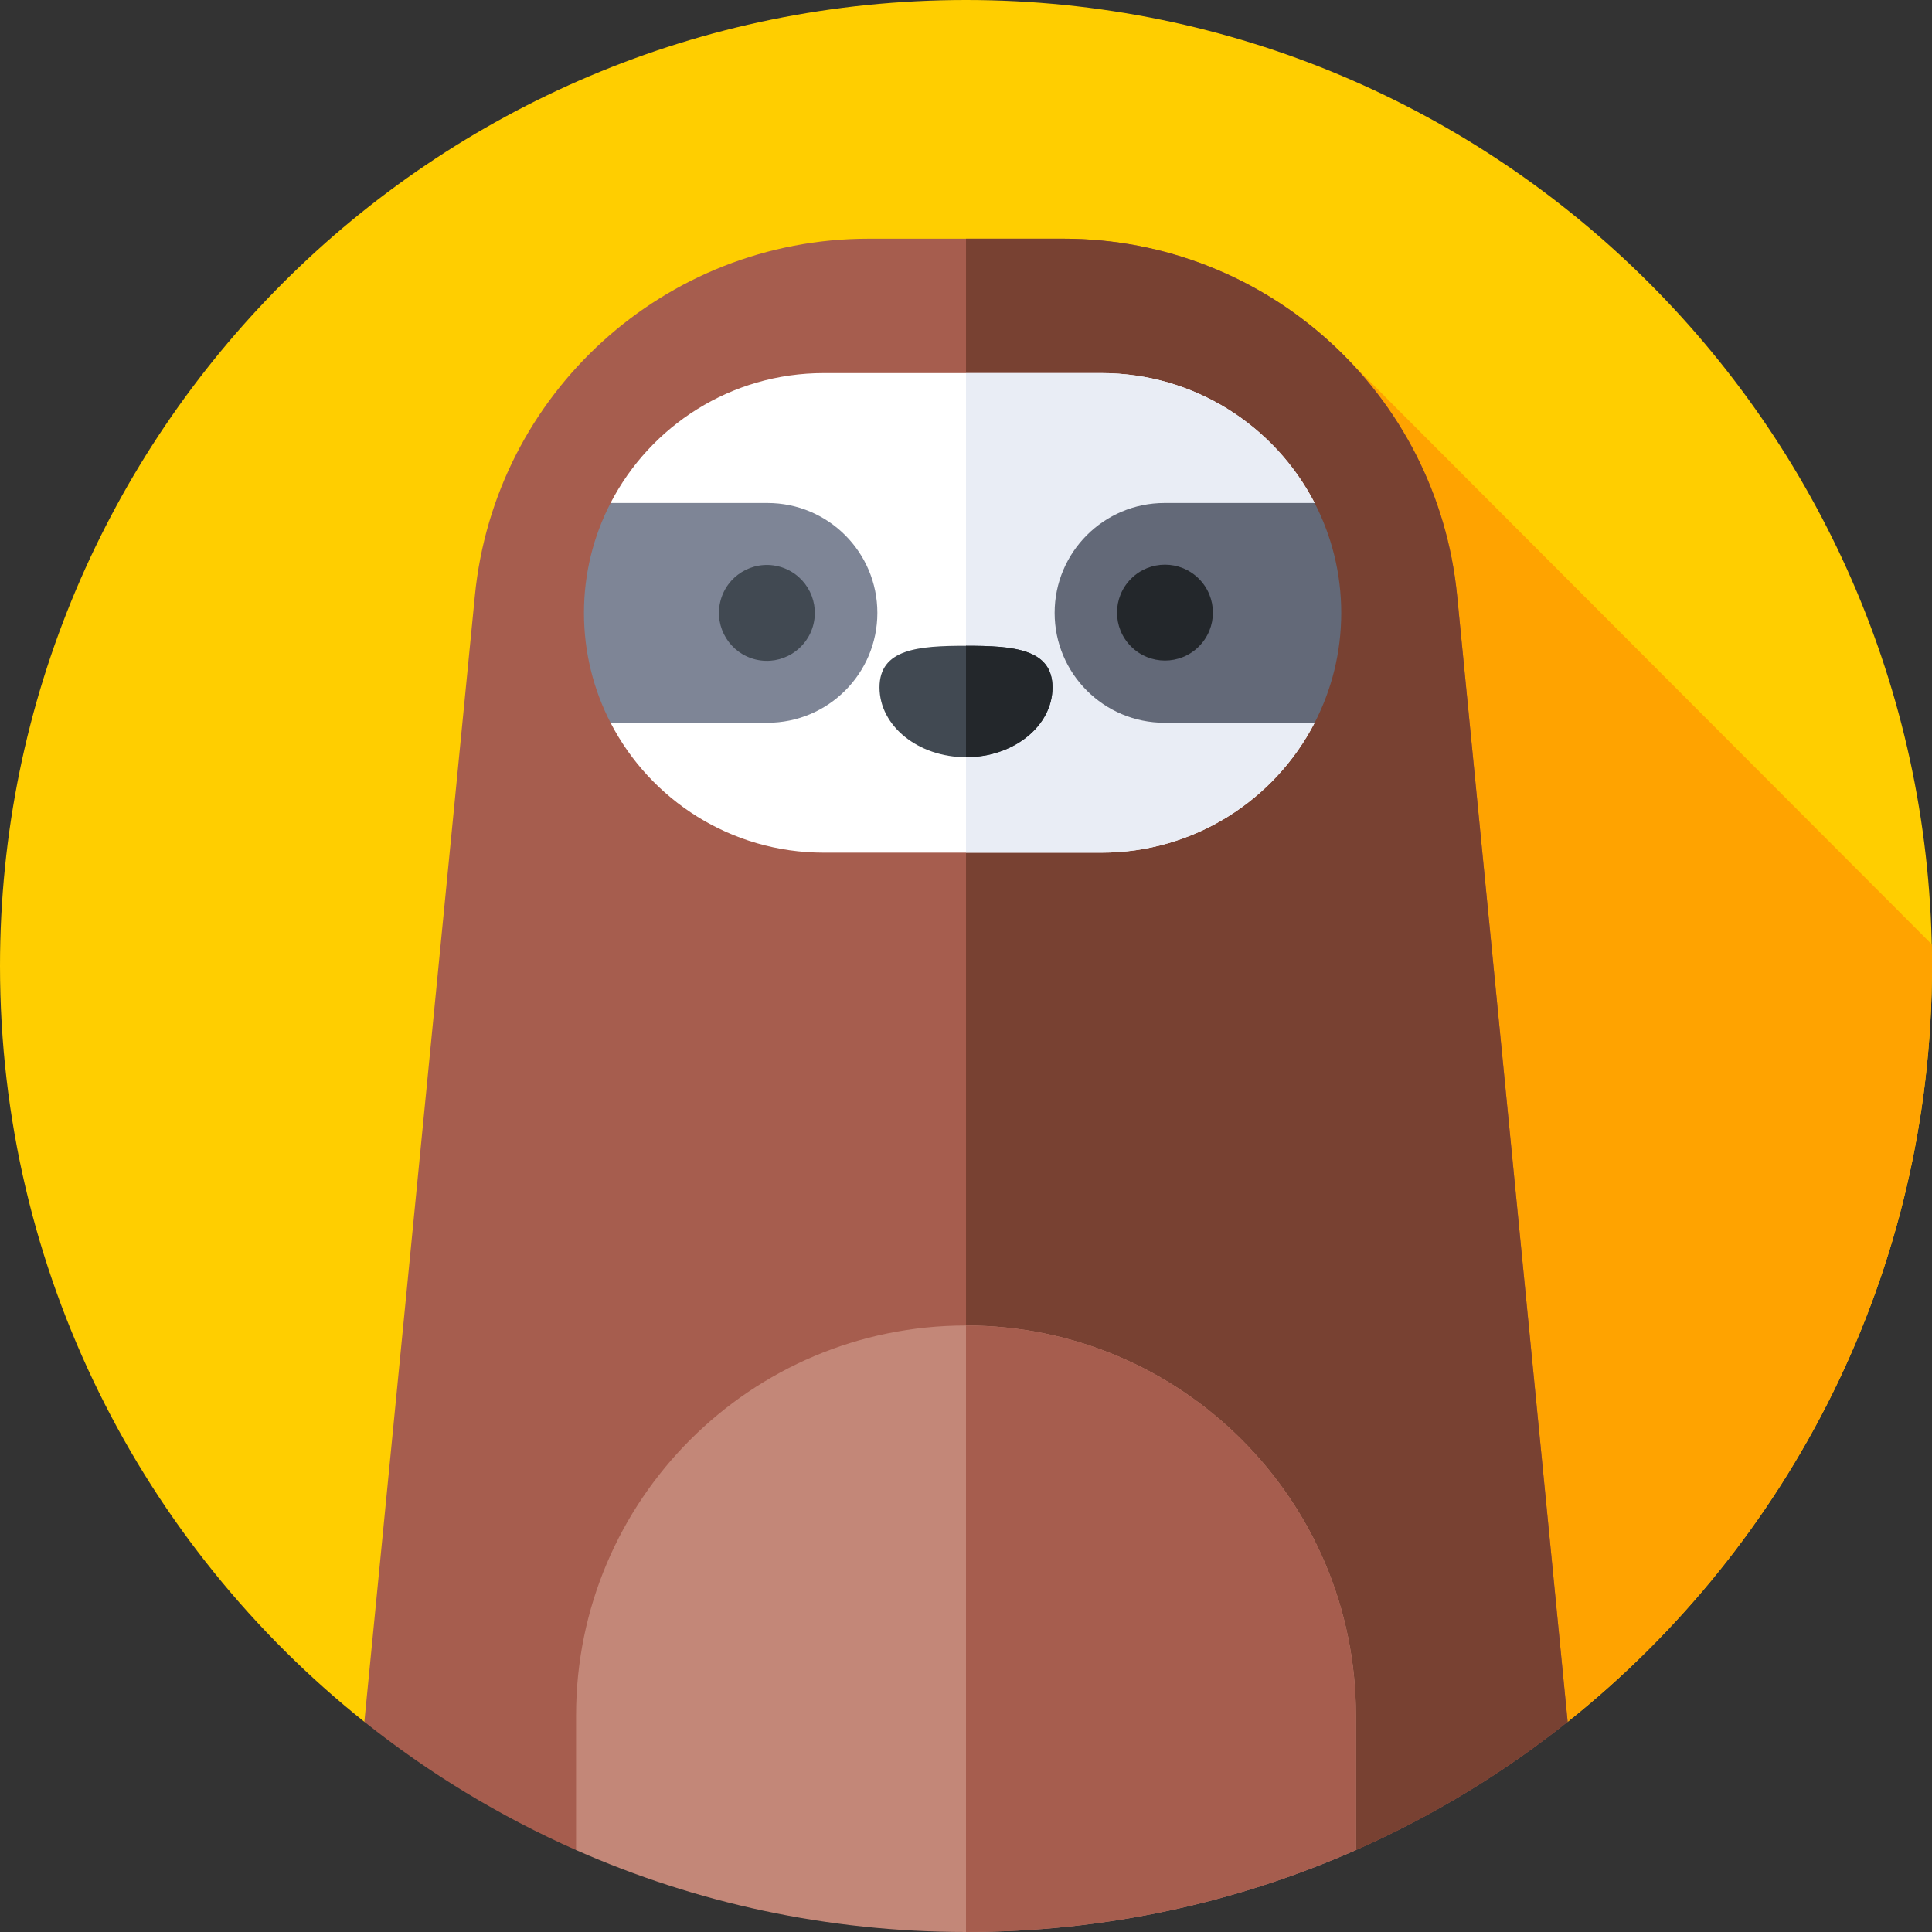
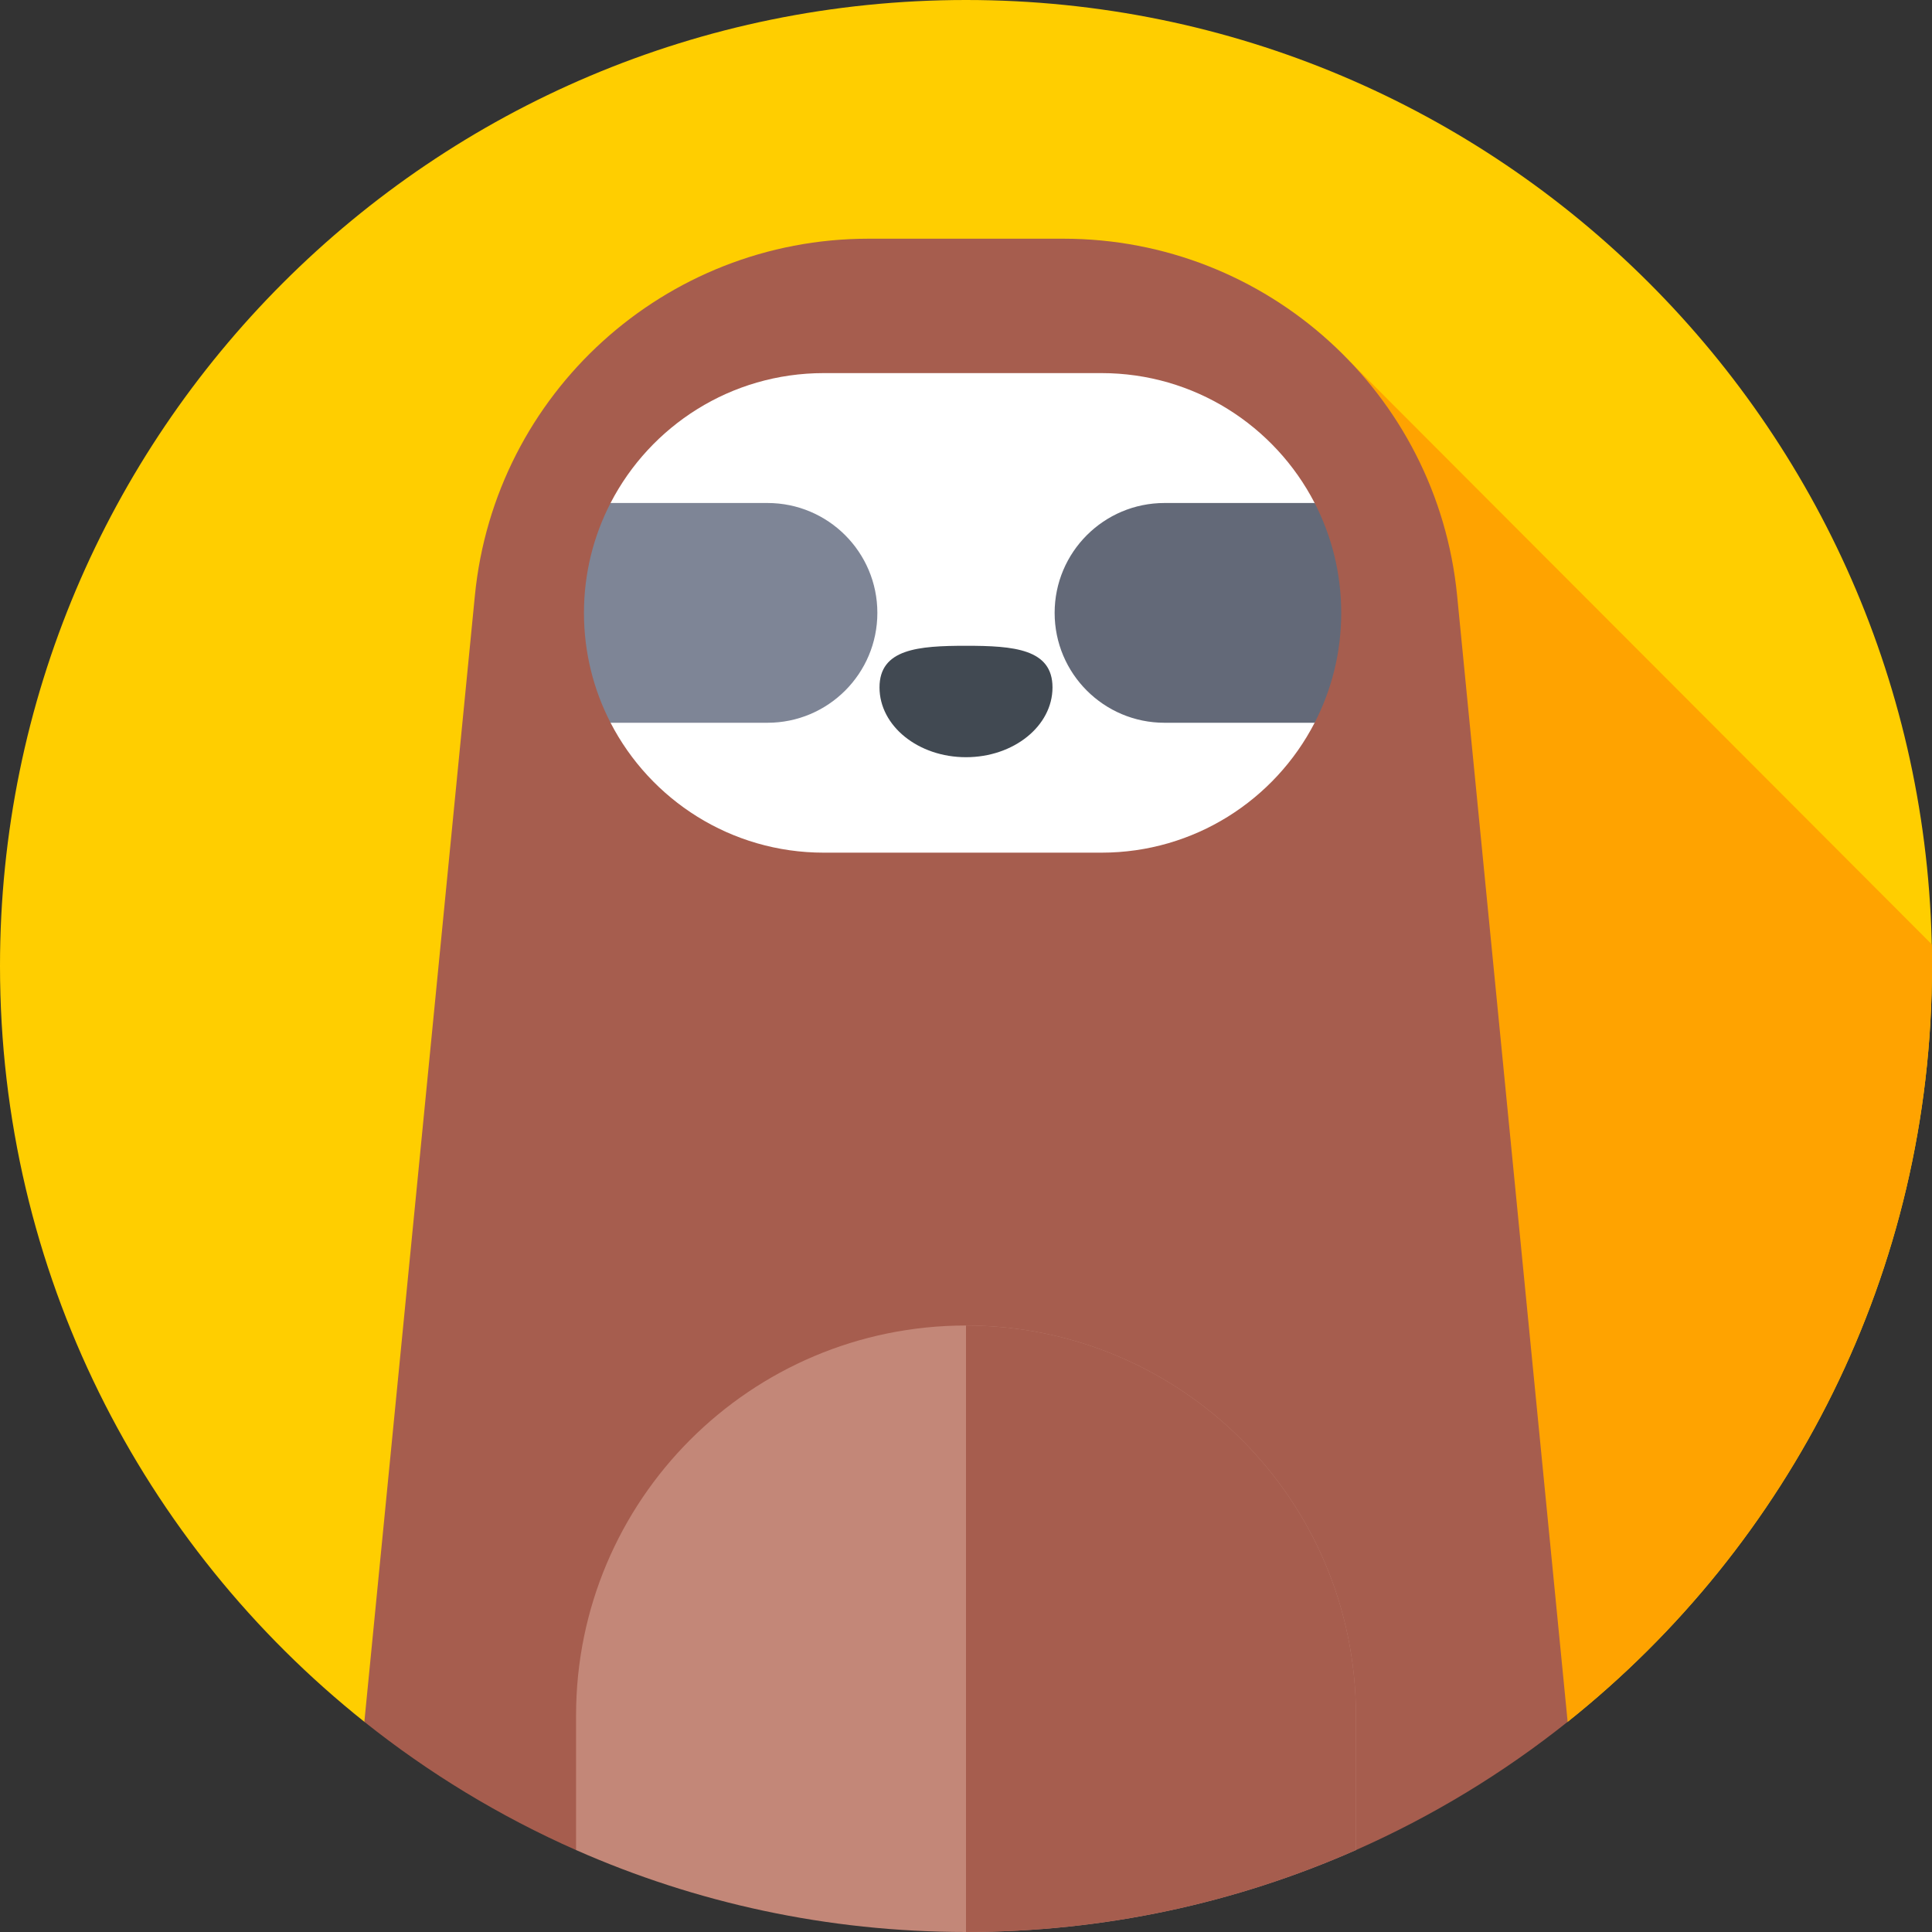
<svg xmlns="http://www.w3.org/2000/svg" id="Capa_1" enable-background="new 0 0 512 512" height="512" viewBox="0 0 512 512" width="512">
  <rect x="0" y="0" width="512" height="512" fill="#333333" stroke="none" />
  <g>
    <path d="m415.417 456.317c58.86-46.903 96.583-119.205 96.583-200.317 0-141.385-114.615-256-256-256s-256 114.615-256 256c0 81.112 37.723 153.414 96.583 200.317z" fill="#ffce00" />
    <path d="m415.417 456.317c58.86-46.903 96.583-119.205 96.583-200.317 0-1.919-.021-3.833-.063-5.742l-154.107-154.371z" fill="#ffa300" />
    <g>
      <path d="m359.337 490.287c20.209-8.927 39.046-20.391 56.106-33.99l-29.29-298.451c-5.267-53.67-50.396-94.587-104.324-94.587h-51.657c-53.928 0-99.057 40.917-104.324 94.587l-29.29 298.451c17.06 13.599 35.897 25.063 56.106 33.99z" fill="#a65d4e" />
    </g>
    <g>
-       <path d="m415.443 456.297-29.29-298.451c-5.267-53.67-50.396-94.587-104.324-94.587h-25.829v427.028h103.337c20.209-8.927 39.046-20.392 56.106-33.99z" fill="#784132" />
-     </g>
+       </g>
    <g>
      <path d="m348.392 191.54c-10.56 20.446-31.895 34.424-56.494 34.424h-73.599c-24.599 0-45.933-13.978-56.494-34.424v-58.24c10.56-20.446 31.895-34.424 56.494-34.424h73.599c24.599 0 45.933 13.978 56.494 34.424z" fill="#fff" />
    </g>
    <g>
-       <path d="m348.392 133.301c-10.56-20.447-31.895-34.425-56.494-34.425h-35.898v127.088h35.898c24.599 0 45.934-13.978 56.494-34.425z" fill="#e9edf5" />
-     </g>
+       </g>
    <g>
      <g>
        <path d="m203.39 133.3h-41.585c-4.506 8.723-7.05 18.624-7.05 29.12 0 10.495 2.545 20.396 7.05 29.12h41.585c16.083 0 29.12-13.038 29.12-29.12 0-16.082-13.037-29.12-29.12-29.12z" fill="#7e8596" />
      </g>
      <g>
        <path d="m279.49 162.42c0 16.082 13.037 29.12 29.12 29.12h39.782c4.506-8.724 7.05-18.624 7.05-29.12 0-10.495-2.545-20.396-7.05-29.12h-39.782c-16.083 0-29.12 13.038-29.12 29.12z" fill="#636978" />
      </g>
    </g>
    <g>
      <g>
-         <ellipse cx="203.222" cy="162.333" fill="#414952" rx="12.706" ry="12.706" transform="matrix(.23 -.973 .973 .23 -1.459 322.822)" />
-       </g>
+         </g>
      <g>
-         <ellipse cx="308.778" cy="162.333" fill="#23272b" rx="12.706" ry="12.706" transform="matrix(.707 -.707 .707 .707 -24.348 265.885)" />
-       </g>
+         </g>
    </g>
    <g>
      <path d="m278.922 182.175c0 10.213-10.263 18.492-22.922 18.492s-22.922-8.279-22.922-18.492 10.263-11.037 22.922-11.037 22.922.824 22.922 11.037z" fill="#414952" />
    </g>
    <g>
-       <path d="m256 171.138v29.53c12.66 0 22.922-8.279 22.922-18.492 0-10.214-10.262-11.038-22.922-11.038z" fill="#23272b" />
-     </g>
+       </g>
    <g>
      <path d="m256 351.273c-57.072 0-103.337 46.266-103.337 103.337v35.676c31.605 13.961 66.565 21.714 103.337 21.714s71.733-7.753 103.337-21.713v-35.676c0-57.072-46.265-103.338-103.337-103.338z" fill="#c38778" />
    </g>
    <g>
      <path d="m256 351.273v160.727c36.772 0 71.732-7.753 103.337-21.713v-35.677c0-57.071-46.265-103.337-103.337-103.337z" fill="#a65d4e" />
    </g>
  </g>
</svg>